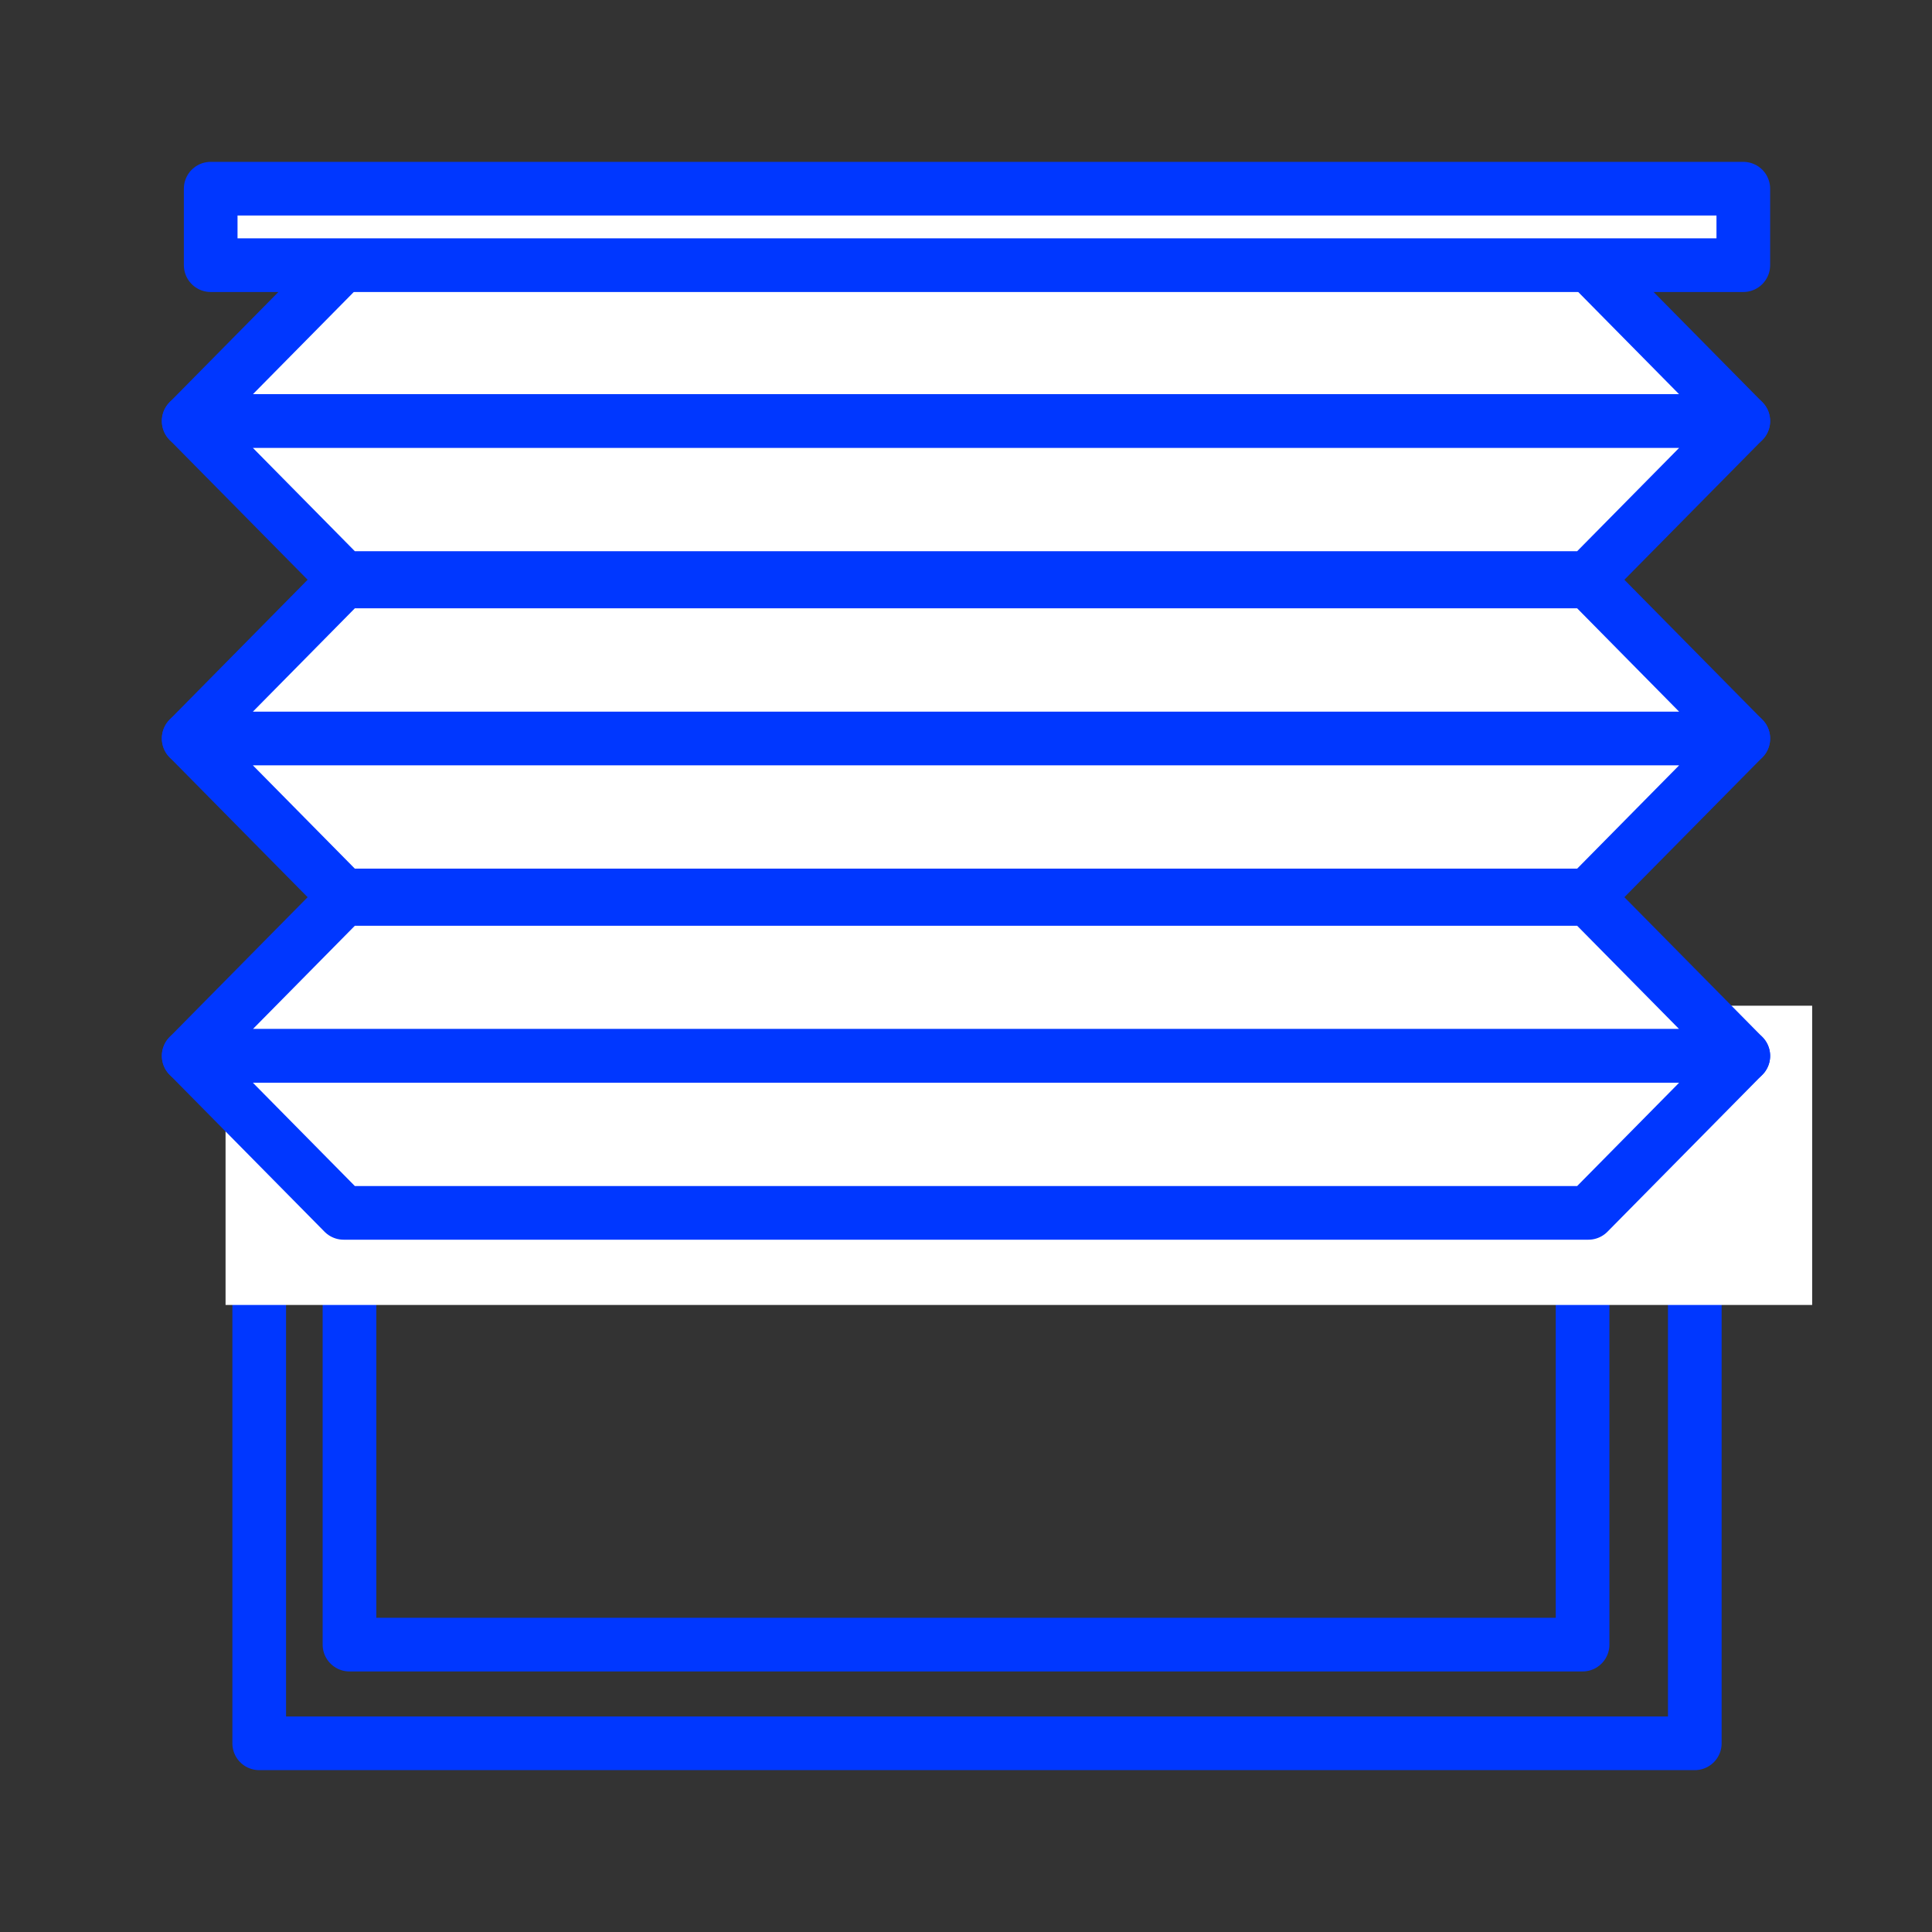
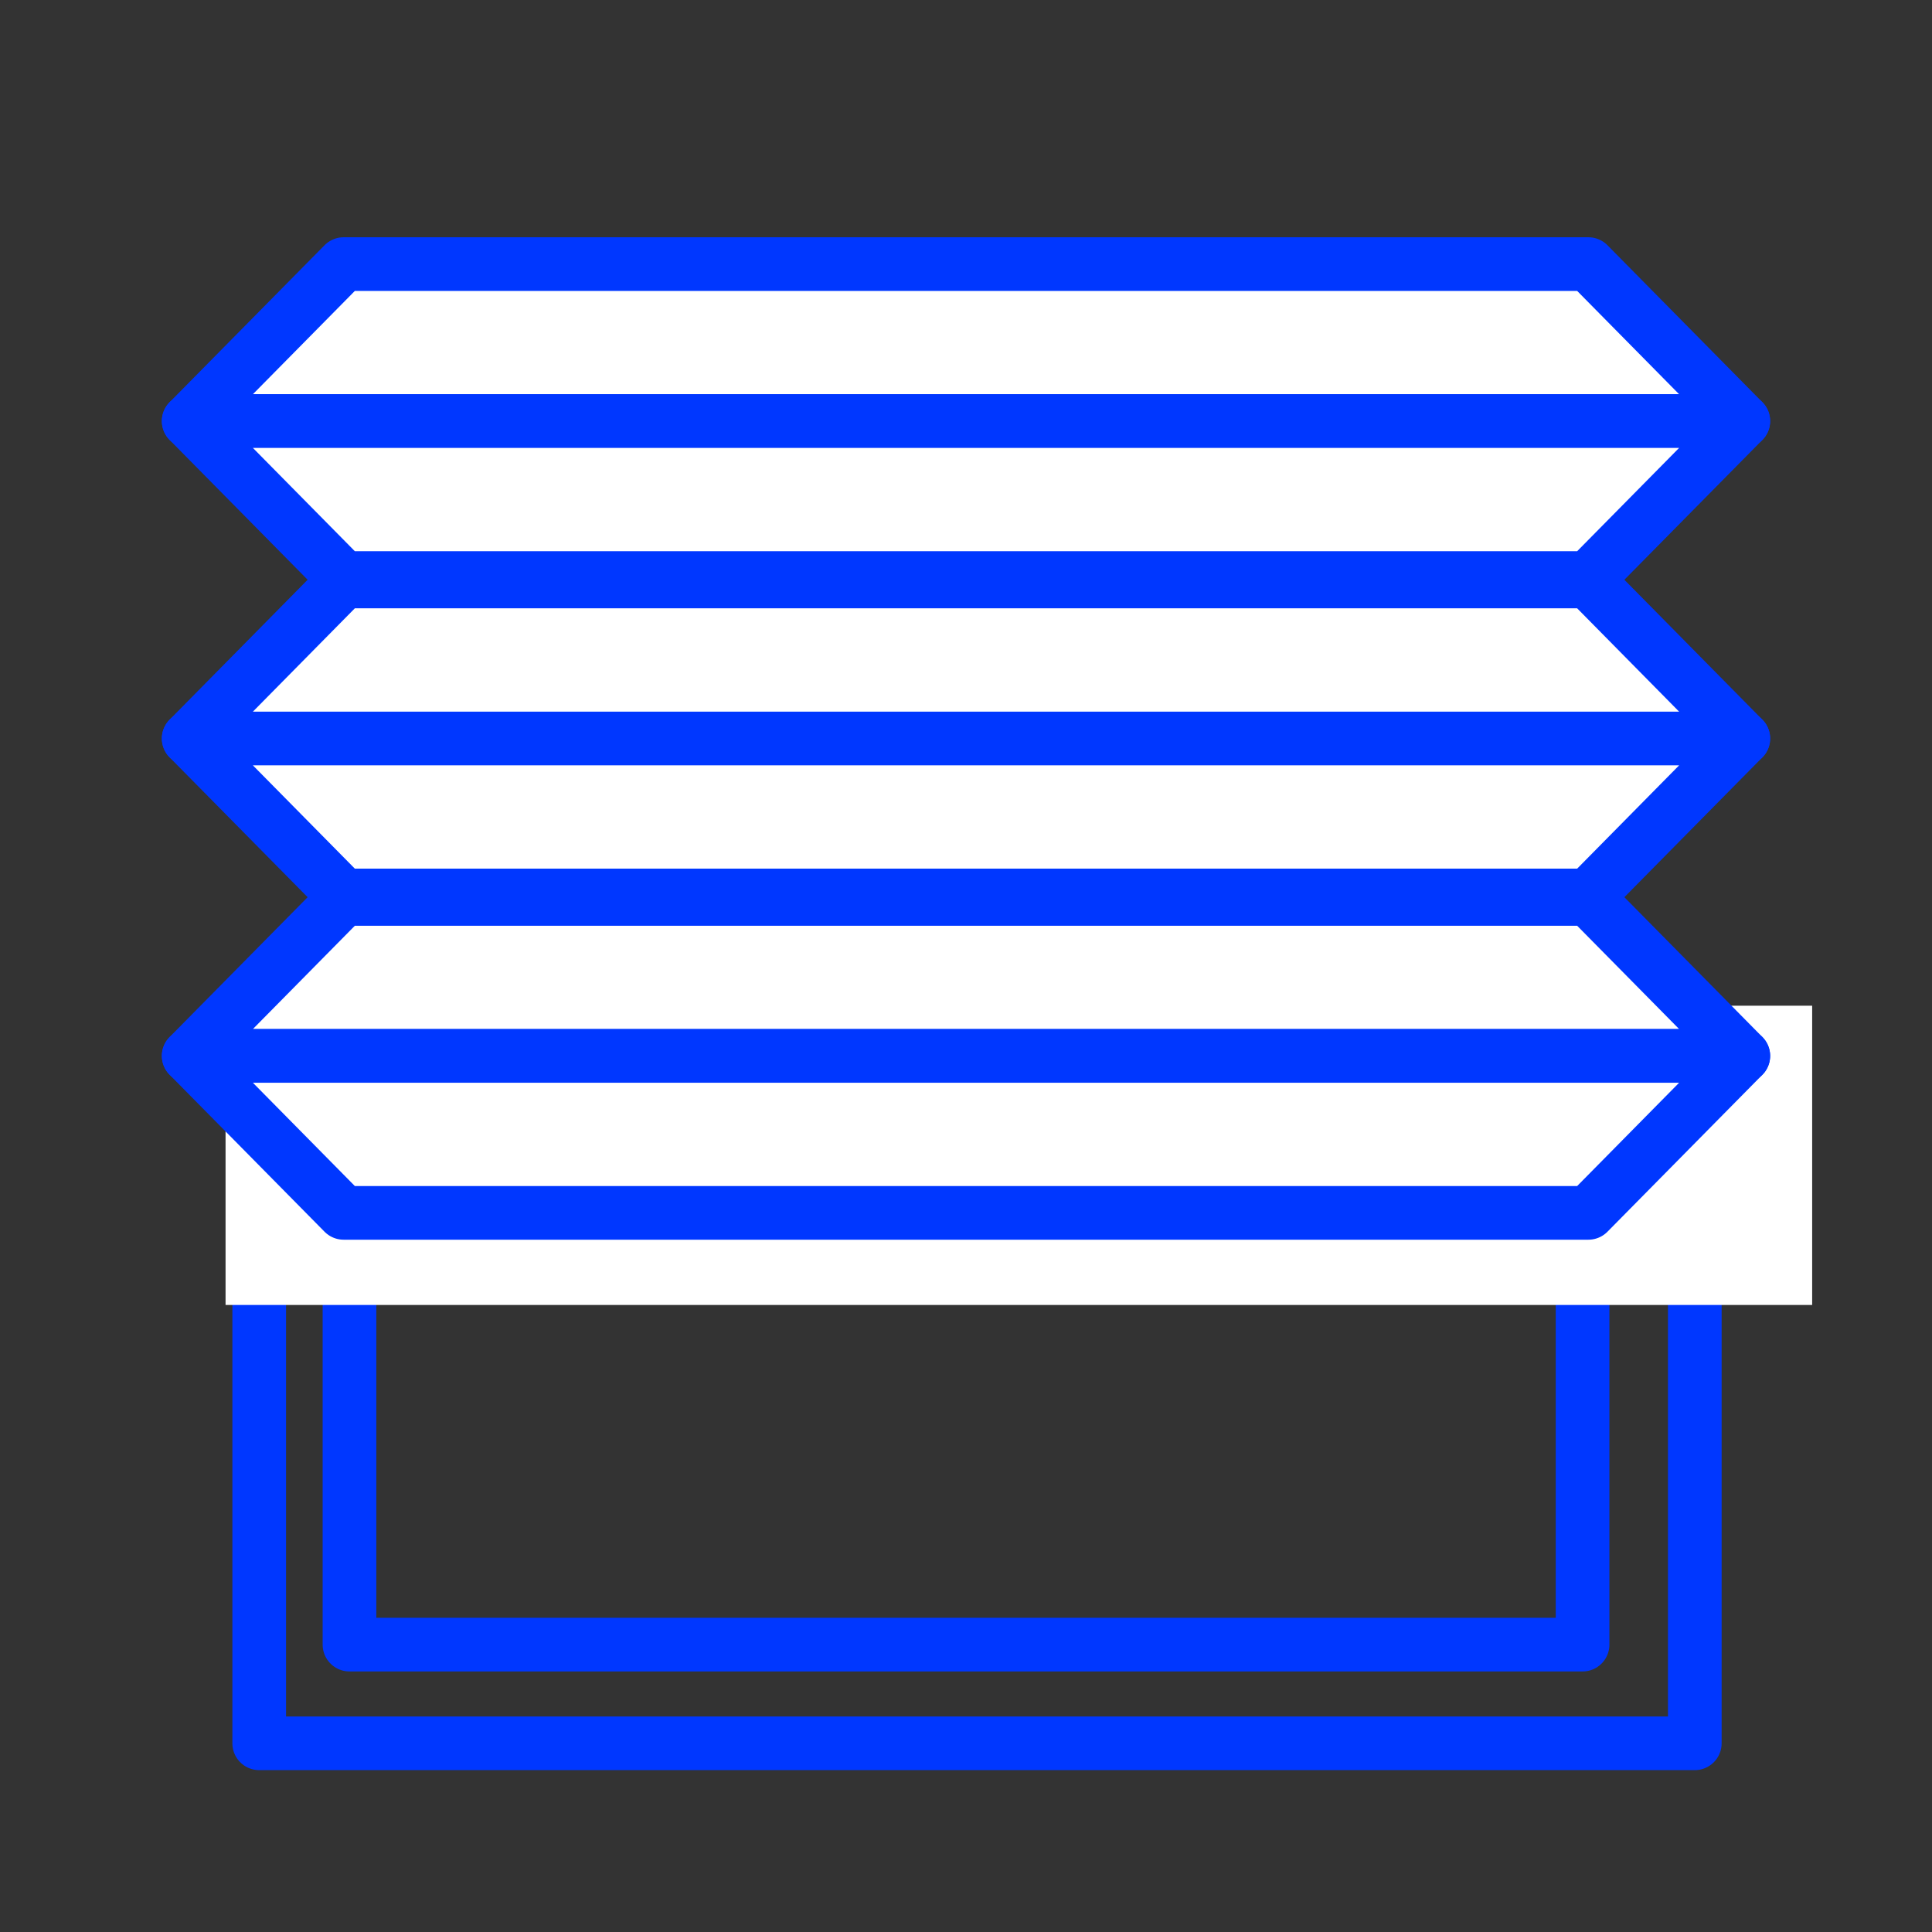
<svg xmlns="http://www.w3.org/2000/svg" id="Ebene_1" data-name="Ebene 1" viewBox="0 0 360 360">
  <rect x="0" y="0" width="360" height="360" fill="#333333" stroke="none" />
  <defs>
    <style> .cls-1 { fill: none; } .cls-1, .cls-2 { stroke: #0037ff; stroke-linejoin: round; stroke-width: 10px; } .cls-3, .cls-2 { fill: #fff; } </style>
  </defs>
  <rect class="cls-1" x="48.3" y="220.3" width="267.5" height="104.54" />
  <rect class="cls-1" x="65.12" y="211.64" width="229.77" height="94.81" />
  <g>
    <rect class="cls-3" x="42.03" y="187.4" width="295.64" height="55.76" />
    <polygon class="cls-2" points="324.84 78.46 35.16 78.46 64.03 49.21 295.97 49.21 324.84 78.46" />
    <polygon class="cls-2" points="35.16 78.46 324.84 78.46 295.97 107.71 64.03 107.71 35.16 78.46" />
    <polygon class="cls-2" points="324.84 137.61 35.16 137.61 64.03 108.35 295.97 108.35 324.84 137.61" />
    <polygon class="cls-2" points="35.16 137.61 324.84 137.61 295.97 166.86 64.03 166.86 35.16 137.61" />
    <polygon class="cls-2" points="324.84 196.75 35.16 196.75 64.03 167.5 295.97 167.5 324.84 196.75" />
    <polygon class="cls-2" points="35.16 196.75 324.84 196.75 295.97 226 64.03 226 35.16 196.75" />
  </g>
-   <rect class="cls-2" x="39.26" y="35.16" width="285.58" height="14.25" />
</svg>